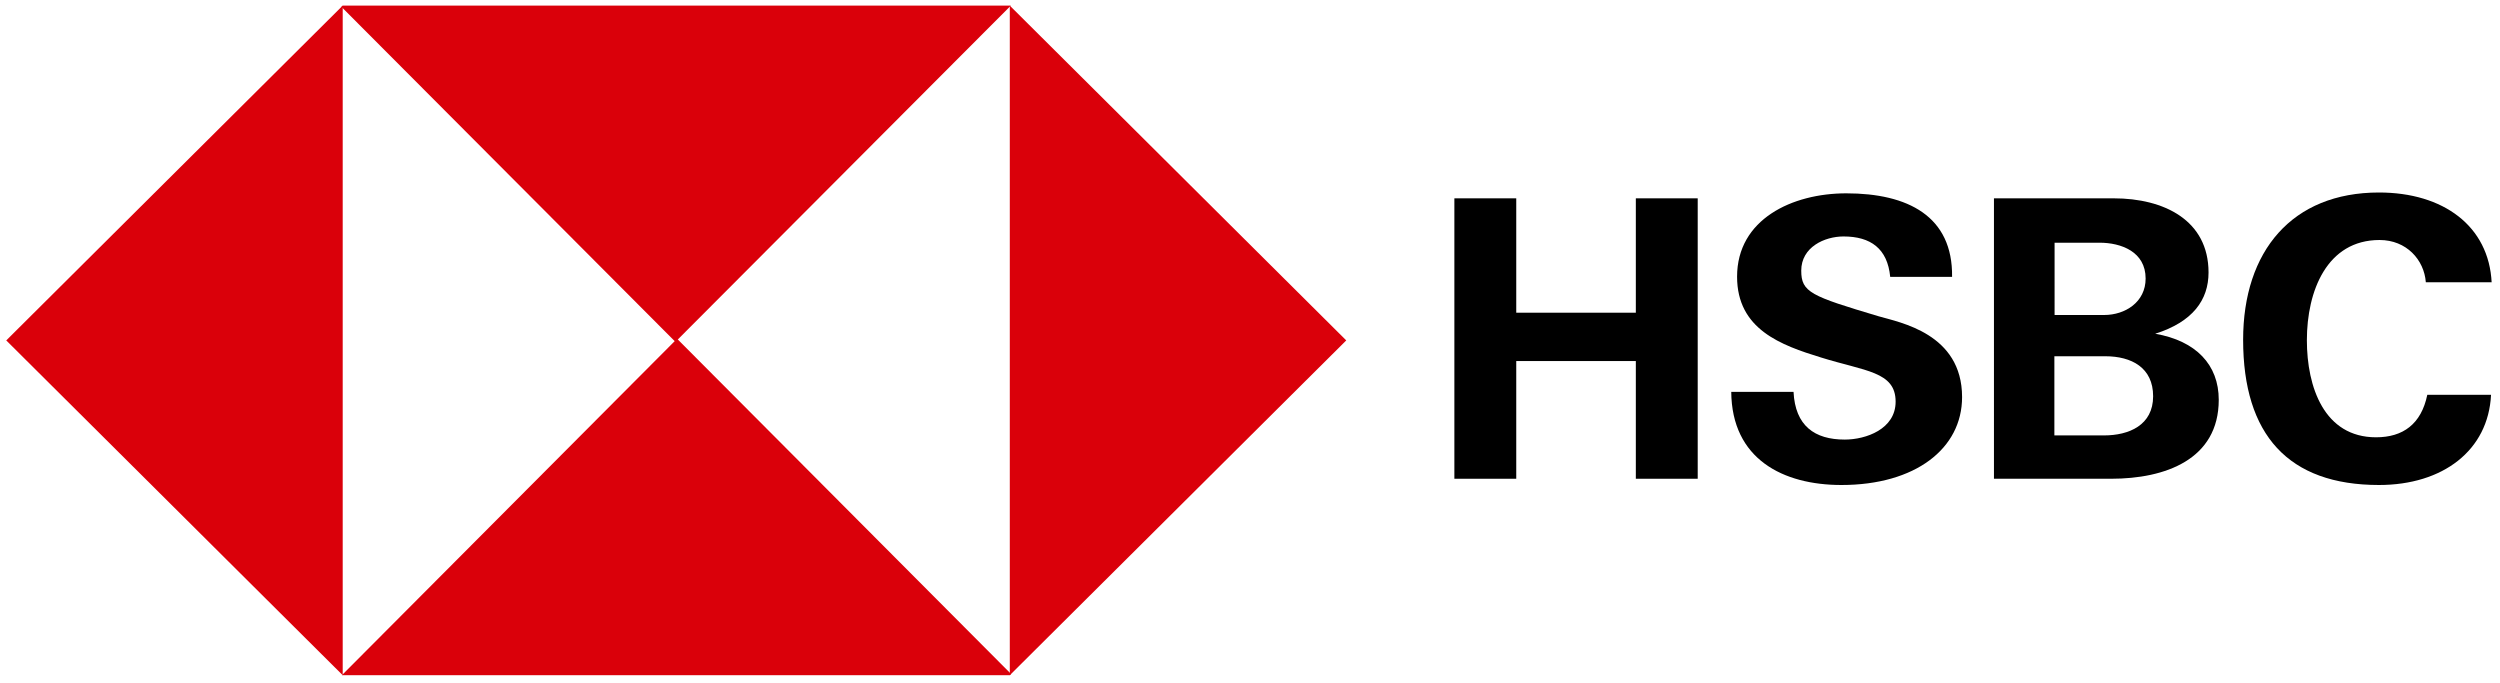
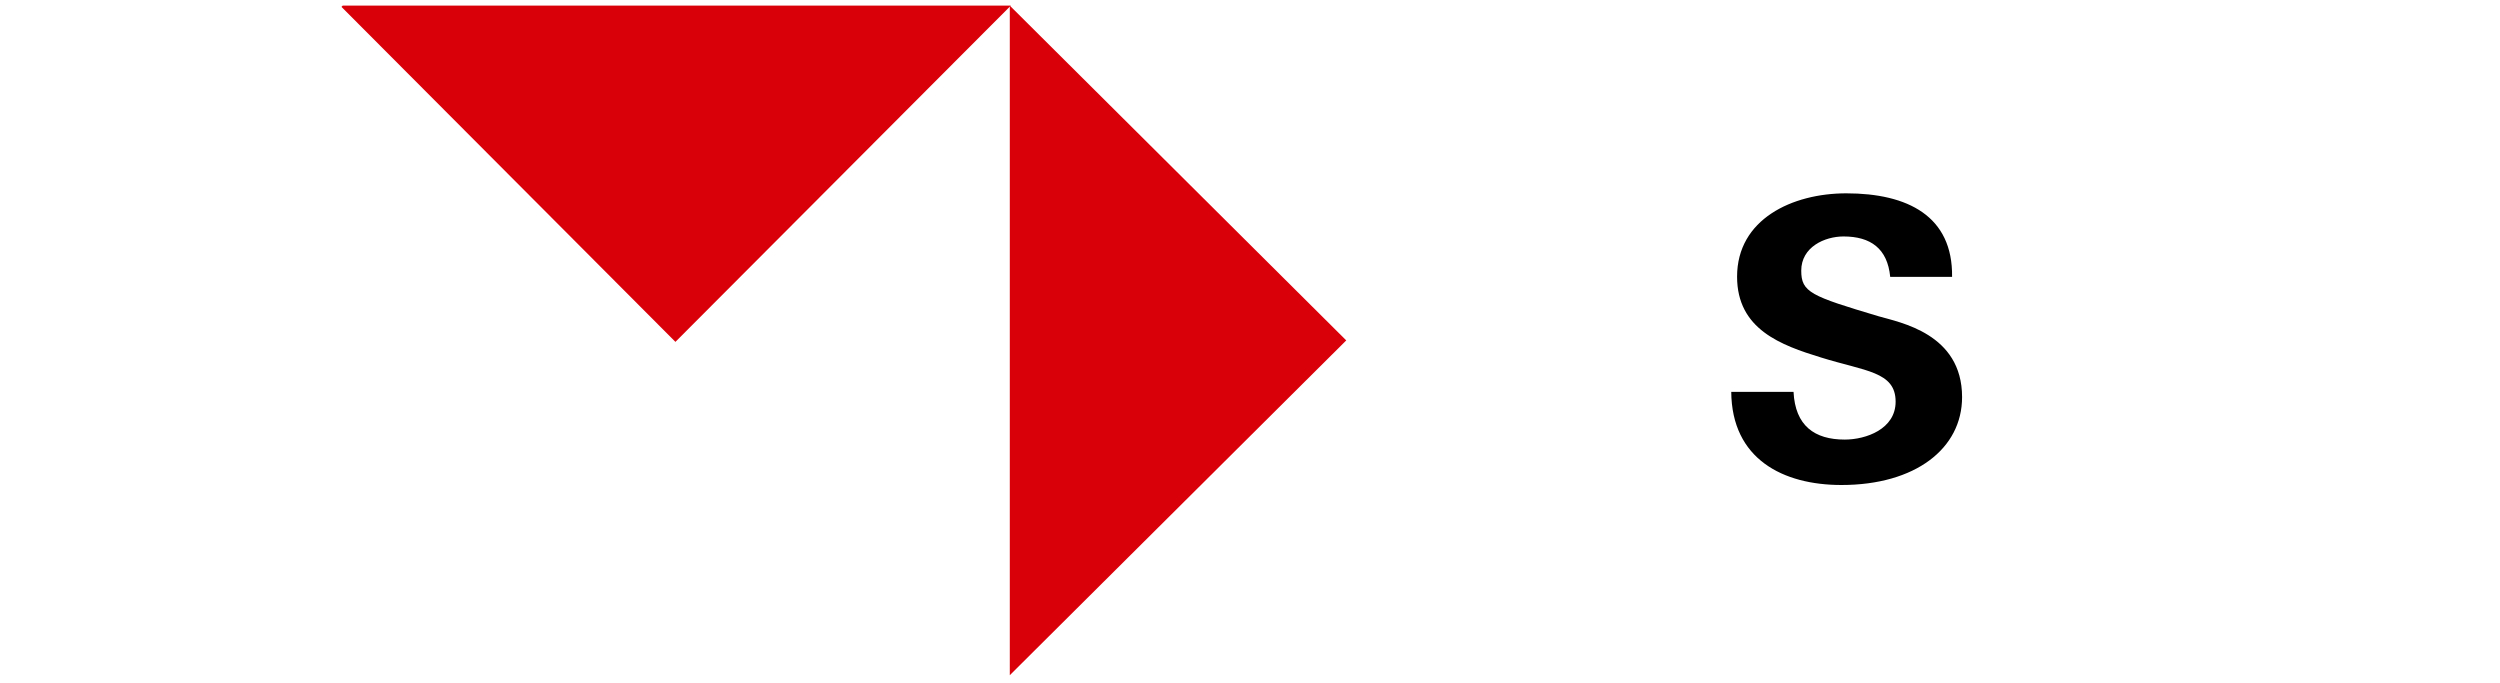
<svg xmlns="http://www.w3.org/2000/svg" id="Capa_1" x="0px" y="0px" viewBox="0 0 1200 328" style="enable-background:new 0 0 1200 328;" xml:space="preserve">
  <style type="text/css">	.st0{fill-rule:evenodd;clip-rule:evenodd;fill:#DA000A;}</style>
  <g>
-     <polygon class="st0" points="164.5,2.7 164.5,163.4 164.5,324.1 3,163.4 164.5,2.7  " />
    <polygon class="st0" points="164.5,2.7 324.2,2.7 485.2,2.7 324.2,164.1 163.9,3.3 164.5,2.7  " />
    <polygon class="st0" points="484.7,324.1 484.7,163.4 484.7,2.7 646.2,163.4 484.7,324.1  " />
-     <polygon class="st0" points="484.7,324.1 325,324.1 164.1,324.1 325,162.6 485.3,323.5 484.7,324.1  " />
-     <polygon points="698.1,229.8 727.8,229.8 727.8,173.3 785.2,173.3 785.2,229.8 814.9,229.8 814.9,95.2 785.2,95.2 785.2,150.1   727.8,150.1 727.8,95.2 698.1,95.2 698.1,229.8  " />
    <path d="M831,188c0.2,32.4,24.9,44.8,52.9,44.8c35.5,0,57.9-17.5,57.9-42.2c0-30.5-29.8-35.8-40.1-38.8  c-32.5-9.7-37.1-11.5-37.1-21.9c0-11.3,11.2-16.4,20.3-16.4c13,0,21.1,5.8,22.4,19.4H937c0.4-29.1-21.2-40.1-50.8-40.1  c-25.9,0-52.4,12.4-52.4,40c0,25.3,21.1,32.9,40.3,38.8c21.1,6.6,35.8,6.7,35.8,21.2c0,13.2-14.3,18.2-24.4,18.2  c-14.5,0-23.8-6.6-24.6-22.9H831L831,188z" />
-     <path d="M986.2,171h24.3c12.7,0,23,5.5,23,19.2c0,13.9-11.6,18.8-23.6,18.8h-23.8V171L986.2,171z M957.1,229.8h56.3  c25.8,0,51.6-9.2,51.6-37.9c0-16.8-10.9-28.3-30.5-31.7c18-5.7,25.6-16.2,25.6-29.4c0-25.1-21.4-35.6-45.5-35.6h-57.5V229.8  L957.1,229.8z M986.2,116.5h21.6c10.3,0,22.1,4.3,22.1,17.2c0,11.3-9.8,17.5-19.9,17.5h-23.8V116.5L986.2,116.5z" />
-     <path d="M1196,135.7c-1.3-27.2-23.2-43.3-54.1-43.3c-41.7,0-65.2,28.1-65.2,70.7c0,45.6,21.7,69.7,65.2,69.7  c30.7,0,52.5-16.6,53.8-43.3h-30.6c-2.9,14.1-11.7,20.4-24.6,20.4c-24.9,0-33.2-24.1-33.2-46.6c0-23.6,9.6-48.1,34.9-48.1  c12.9,0,21.4,9.5,22.2,20.3H1196L1196,135.7z" />
  </g>
</svg>